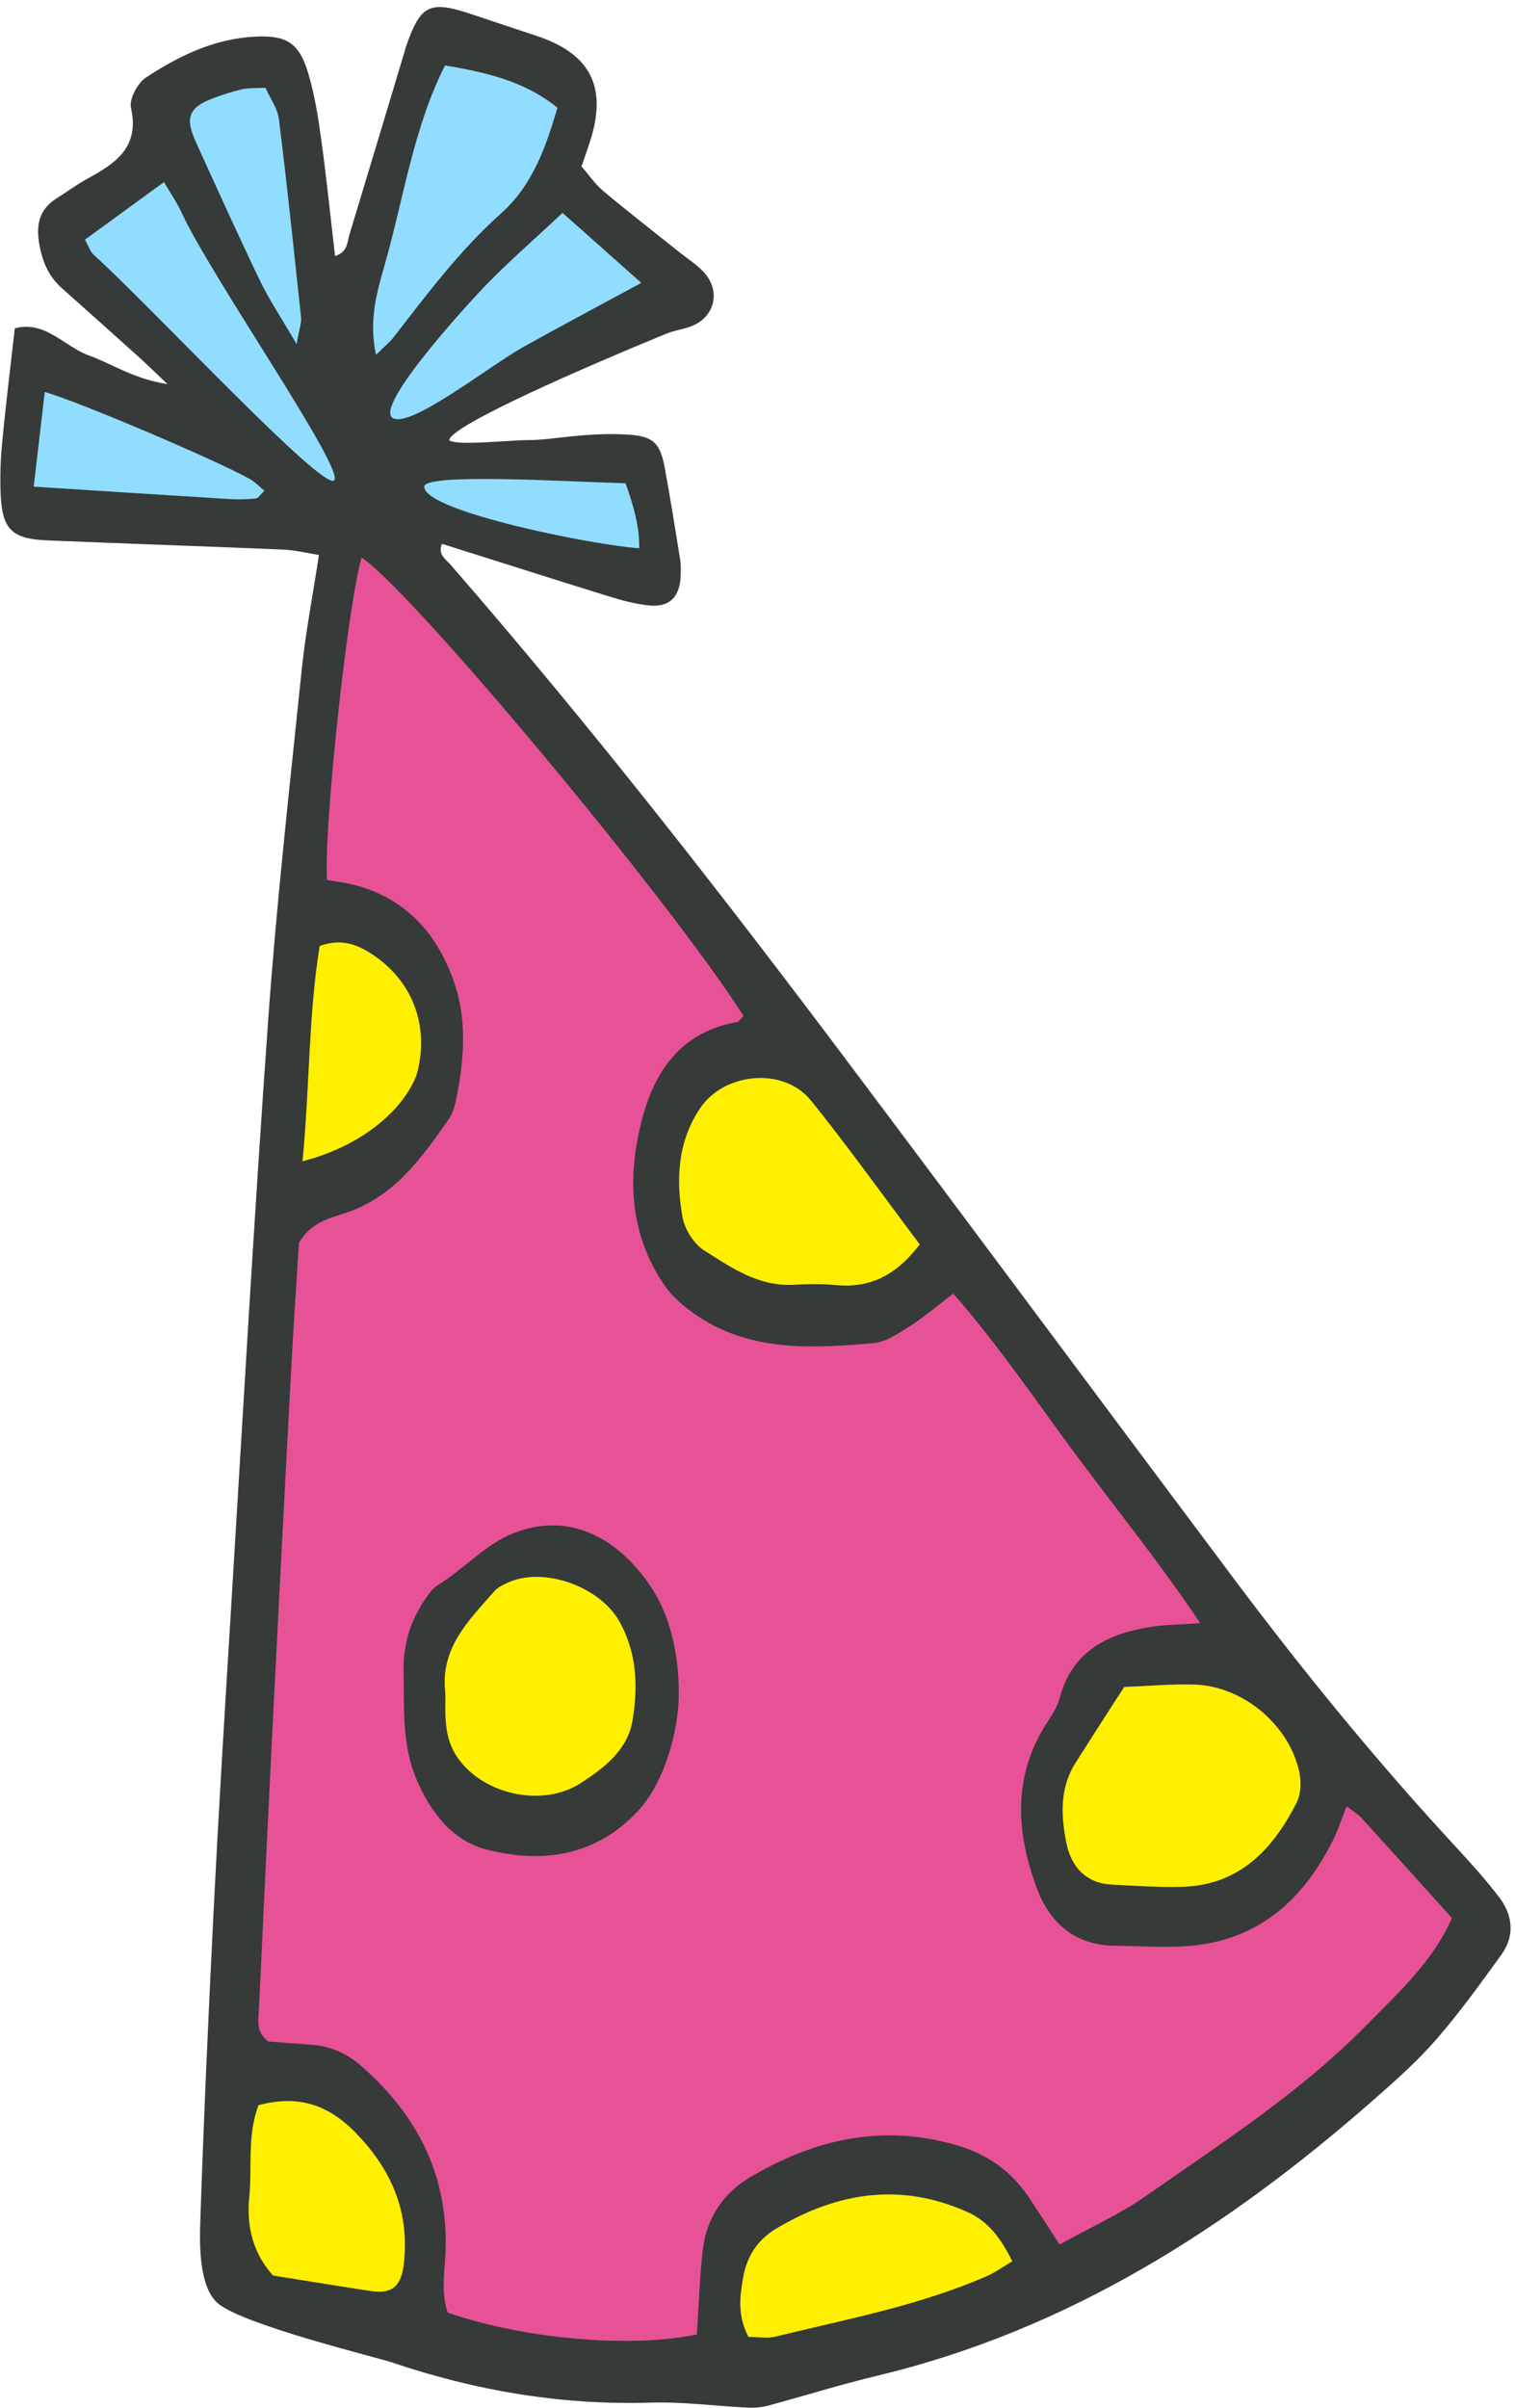
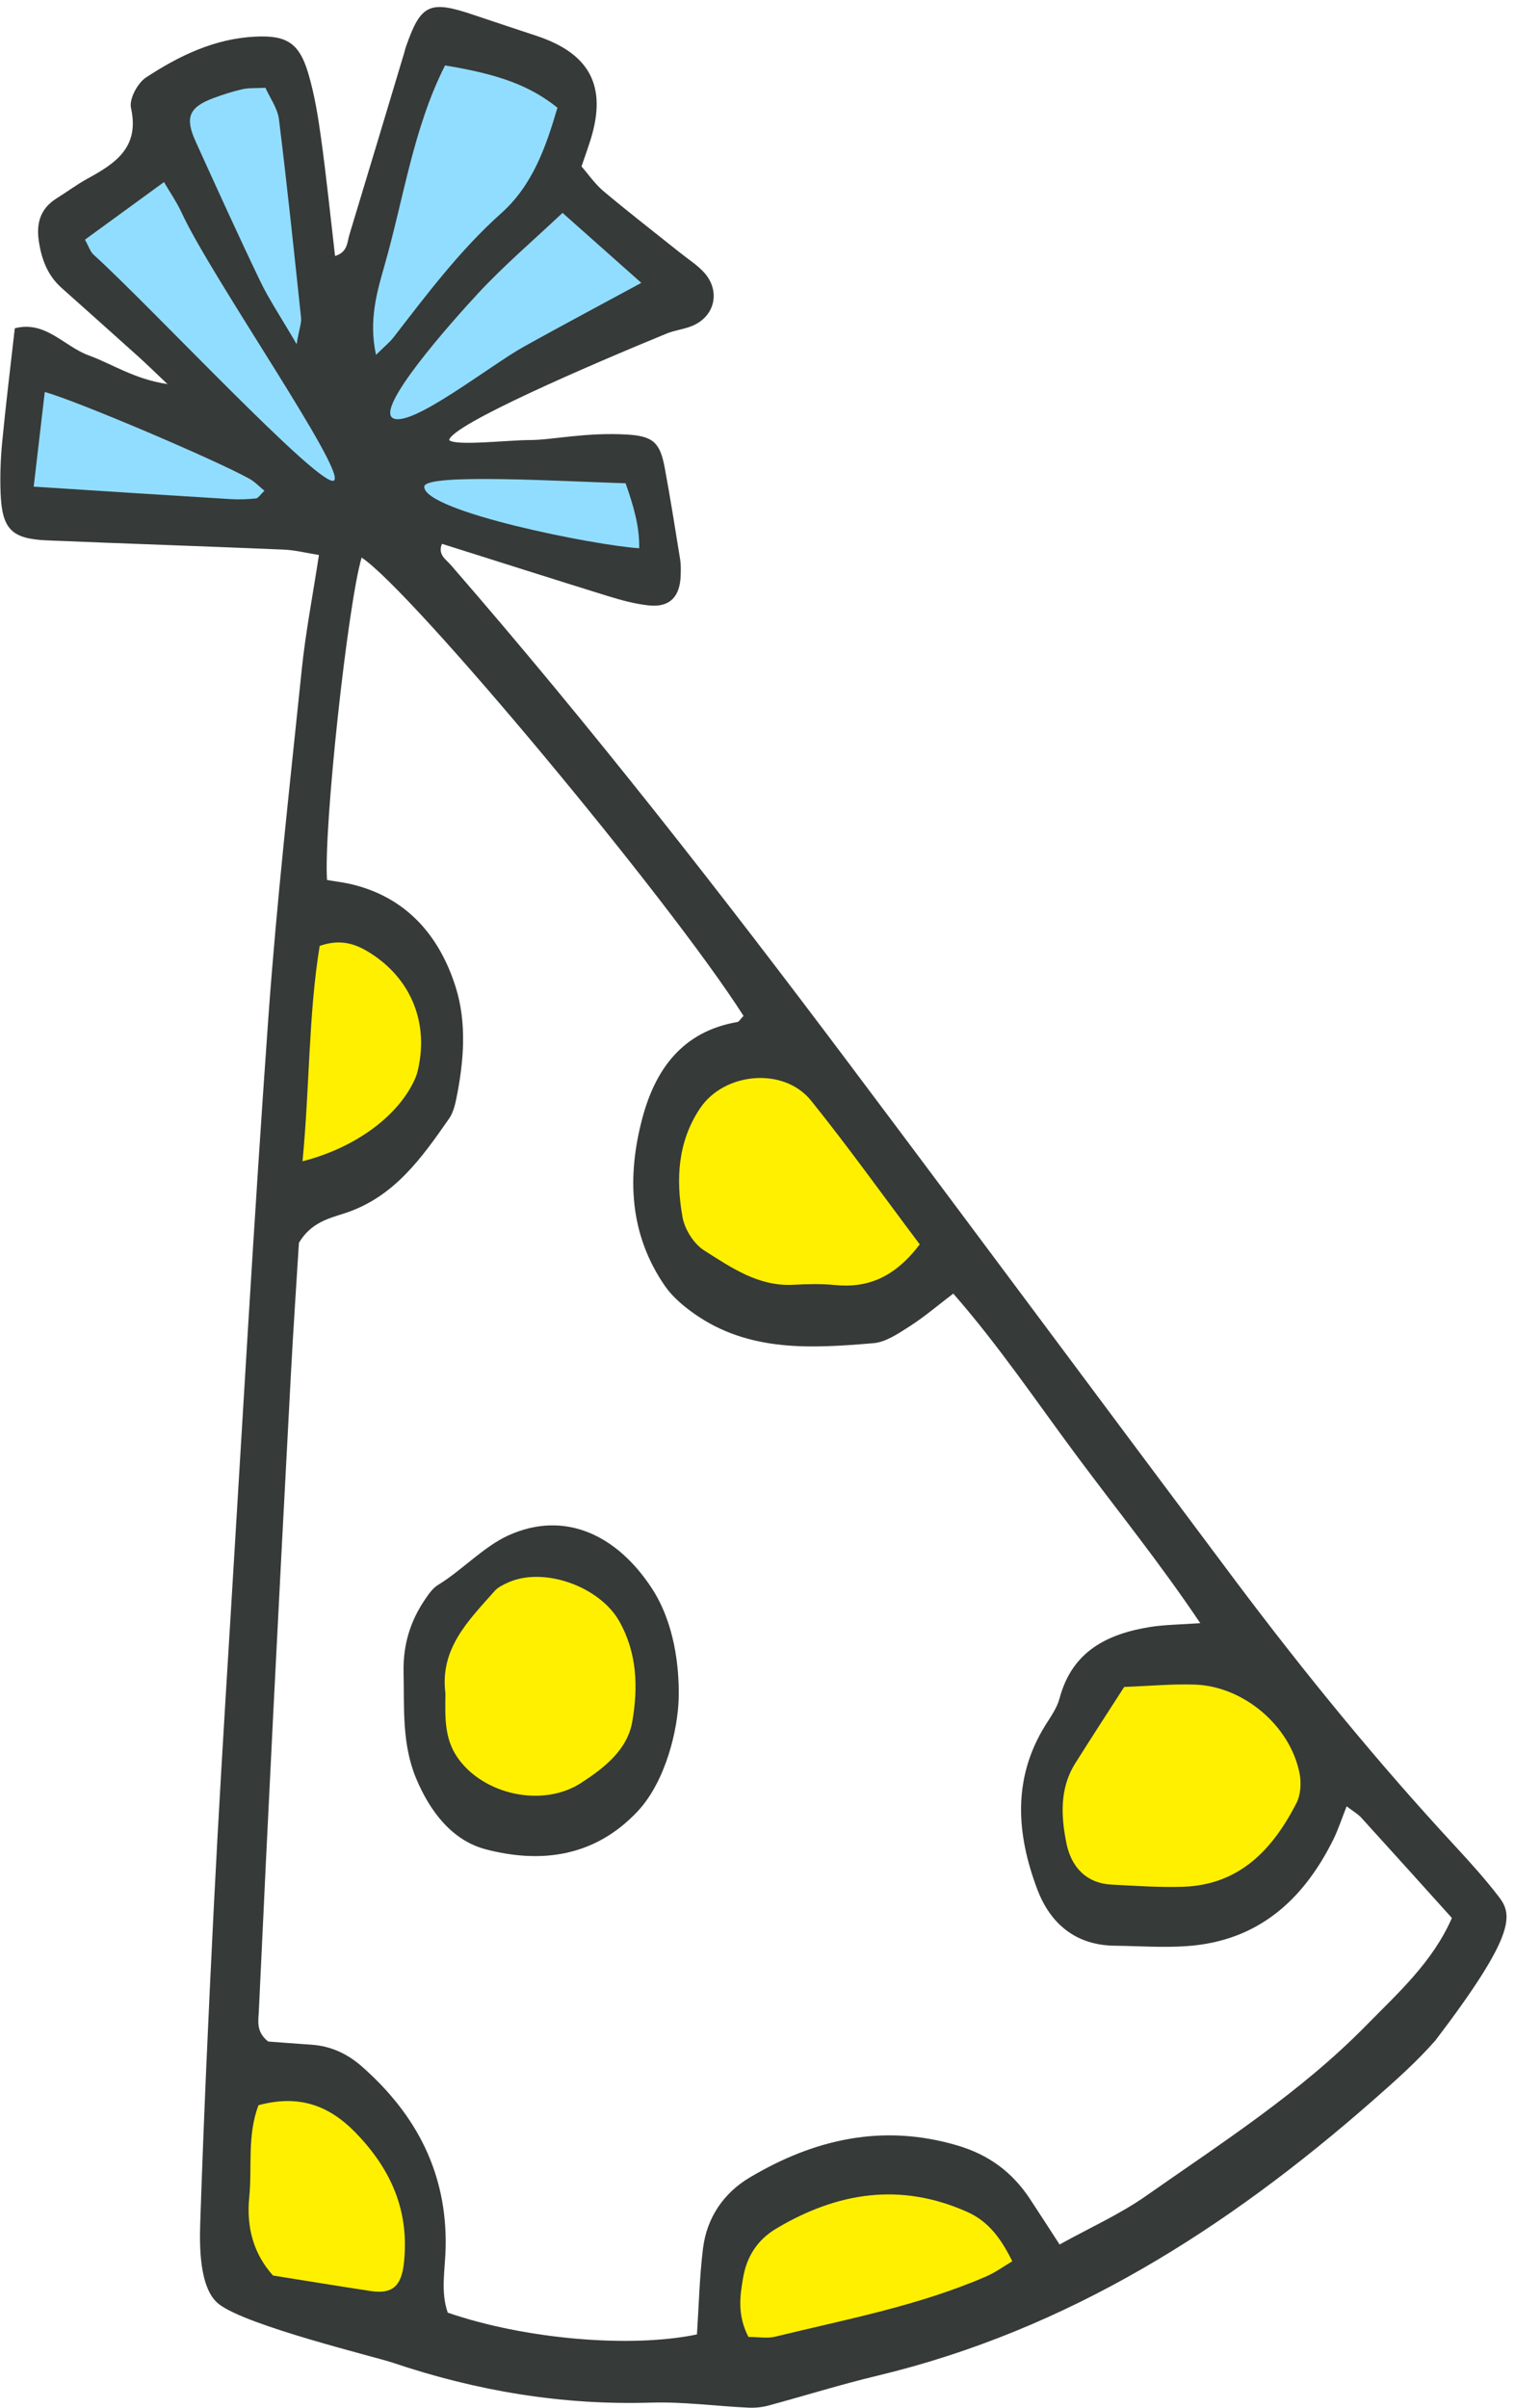
<svg xmlns="http://www.w3.org/2000/svg" height="773.8" preserveAspectRatio="xMidYMid meet" version="1.0" viewBox="260.4 143.4 486.9 773.8" width="486.9" zoomAndPan="magnify">
  <g id="change1_1">
-     <path clip-rule="evenodd" d="M728.854,760.529c-5.538,12.66-14.911,22.043-23.976,31.117 c-1.372,1.374-2.744,2.747-4.103,4.132c-17.882,18.215-38.987,32.798-59.397,46.9c-3.834,2.649-7.668,5.298-11.482,7.971 c-5.908,4.147-12.208,7.426-18.879,10.897c-2.982,1.553-6.067,3.158-9.11,4.847c-0.307,0.17-0.641,0.251-0.969,0.251 c-0.657,0-1.299-0.324-1.68-0.911l-2.8-4.319c-2.373-3.665-4.521-6.983-6.7-10.289c-5.405-8.218-12.695-13.582-22.287-16.403 c-7.084-2.088-14.235-3.146-21.255-3.146c-14.462,0-28.781,4.322-43.777,13.216c-8.075,4.787-12.953,12.145-14.104,21.276 c-0.787,6.296-1.131,12.806-1.463,19.101c-0.15,2.835-0.3,5.671-0.488,8.502c-0.06,0.896-0.708,1.642-1.586,1.825 c-6.726,1.405-14.661,2.118-23.585,2.118c-19.362,0.001-40.88-3.433-57.562-9.185c-0.577-0.199-1.032-0.65-1.234-1.226 c-1.888-5.357-1.484-10.865-1.094-16.191c0.133-1.812,0.27-3.686,0.307-5.489c0.448-22.104-8.115-40.593-26.18-56.523 c-4.593-4.052-9.559-6.201-15.184-6.571c-3.571-0.235-7.14-0.507-10.37-0.753l-3.456-0.262c-0.4-0.029-0.781-0.179-1.096-0.428 c-4.32-3.433-4.033-7.437-3.823-10.361c0.026-0.373,0.053-0.742,0.071-1.108c1.486-32.017,3.049-64.306,4.645-95.966 c1.868-36.914,3.781-73.656,5.687-109.206c0.531-9.936,14.26-247.173,18.825-262.54c0.18-0.605,4.591-0.895,5.184-1.112 c0.224-0.082,0.457-0.123,0.689-0.123c0.383,0,0.764,0.11,1.093,0.325c16.373,10.69,99.362,110.198,123.331,147.88 c0.493,0.774,0.395,1.785-0.237,2.451c-0.43,0.453-0.736,0.817-0.971,1.096c-0.558,0.663-1.085,1.289-2.054,1.455 c-14.943,2.535-24.438,12.194-29.03,29.53c-5.423,20.486-3.113,37.589,7.062,52.287c1.913,2.745,4.856,5.499,8.993,8.414 c9.94,6.953,21.323,10.055,36.901,10.056c0.001,0,0.001,0,0.002,0c6.378,0,12.741-0.494,19.241-1.044 c3.167-0.268,6.516-2.415,9.755-4.491l1.144-0.73c3.06-1.963,6.004-4.282,9.121-6.738c1.466-1.155,2.98-2.35,4.587-3.57 c0.361-0.274,0.787-0.408,1.21-0.408c0.559,0,1.111,0.232,1.506,0.683c10.729,12.251,20.226,25.371,29.409,38.06 c3.512,4.853,7.144,9.87,10.773,14.739c3.812,5.119,7.771,10.306,11.603,15.322c9.123,11.95,18.558,24.306,27.754,37.986 c0.398,0.594,0.45,1.354,0.137,1.995c-0.314,0.642-0.947,1.067-1.659,1.116c-2.136,0.147-4.076,0.25-5.881,0.346 c-3.739,0.197-6.969,0.368-10.037,0.854c-15.754,2.535-24.238,9.157-27.504,21.469c-0.771,2.891-2.398,5.431-3.973,7.887 c-0.297,0.464-0.593,0.925-0.879,1.385c-9.128,14.731-9.9,30.86-2.427,50.755c4.182,11.152,11.993,16.858,23.219,16.96 c2.336,0.028,4.67,0.1,7.005,0.171c2.901,0.089,5.902,0.181,8.831,0.181c2.655,0,4.998-0.075,7.162-0.231 c20.145-1.433,34.965-12.27,45.308-33.129c1.043-2.115,1.896-4.401,2.8-6.821c0.448-1.201,0.91-2.437,1.415-3.711 c0.23-0.582,0.721-1.021,1.323-1.189c0.177-0.049,0.356-0.073,0.536-0.073c0.433,0,0.859,0.141,1.211,0.408 c0.709,0.54,1.345,0.989,1.915,1.393c1.162,0.823,2.166,1.534,3.019,2.459c8.195,8.997,16.201,17.889,24.677,27.302l4.497,4.993 C729.033,758.972,729.169,759.809,728.854,760.529z" fill="#E75297" fill-rule="evenodd" />
-   </g>
+     </g>
  <g id="change2_1">
    <path clip-rule="evenodd" d="M678.853,723.688c-9.486,18.516-21.581,27.413-38.062,28 c-1.313,0.043-2.694,0.065-4.11,0.065c-5.095,0-10.259-0.281-15.253-0.554c-1.271-0.069-2.54-0.139-3.81-0.204 c-8.645-0.425-14.644-5.877-16.456-14.959c-1.566-7.789-2.633-17.9,3.074-27.009c3.55-5.659,7.194-11.309,11.054-17.29 c1.531-2.372,3.104-4.81,4.73-7.341c0.354-0.55,0.953-0.893,1.605-0.917c2.639-0.102,5.15-0.238,7.574-0.369 c4.183-0.227,8.133-0.44,12.038-0.44c1.034,0,2.063,0.016,3.093,0.049c16.766,0.491,32.447,13.729,35.694,30.136 C680.613,715.842,680.614,720.255,678.853,723.688z M515.486,558.246c2.017-0.105,4.407-0.214,6.85-0.214 c2.229,0,4.211,0.091,6.062,0.276c1.289,0.129,2.558,0.195,3.771,0.195c10.063,0,18.14-4.458,25.417-14.029 c0.542-0.713,0.544-1.698,0.006-2.414c-3.628-4.819-7.252-9.714-10.757-14.447c-7.808-10.543-15.881-21.446-24.222-31.807 c-4.104-5.09-10.606-8.01-17.842-8.01c-8.585,0-16.652,4.077-21.051,10.64c-6.606,9.869-8.55,21.78-5.942,36.413 c0.826,4.623,4.123,9.686,7.838,12.036l1.653,1.054c7.968,5.089,16.207,10.351,26.59,10.351 C514.397,558.29,514.94,558.275,515.486,558.246z M571.956,852.294c-8.577-3.811-17.321-5.742-25.987-5.742 c-12.252,0-24.384,3.676-37.087,11.237c-6.425,3.812-10.339,9.599-11.634,17.2c-0.99,5.809-2.113,12.392,1.899,20.262 c0.341,0.67,1.03,1.092,1.782,1.092c0.997,0,1.98,0.058,2.932,0.113c0.95,0.055,1.848,0.107,2.756,0.107 c1.338,0,2.432-0.118,3.433-0.37c4.523-1.107,9.144-2.184,13.612-3.225c18.169-4.233,36.957-8.611,54.559-16.267 c2.092-0.901,3.961-2.086,5.939-3.34c0.846-0.536,1.706-1.082,2.6-1.611c0.903-0.535,1.238-1.677,0.77-2.615 C584.206,862.491,580.02,855.851,571.956,852.294z M352.879,816.545c-3.123,0-6.465,0.475-9.933,1.41 c-0.621,0.167-1.123,0.623-1.35,1.225c-2.59,6.862-2.65,13.774-2.709,20.459c-0.029,3.307-0.057,6.431-0.368,9.563 c-1.063,10.563,1.675,19.563,8.135,26.748c0.306,0.341,0.719,0.565,1.171,0.638l7.159,1.15c8.393,1.352,16.321,2.627,24.357,3.849 c1.053,0.158,2.001,0.234,2.898,0.234c7.872,0,9.458-6.291,9.965-11.023c1.749-16.229-3.463-30.399-15.934-43.319 C369.181,820.122,361.529,816.545,352.879,816.545z M380.815,448.185c-2.839-1.835-6.724-3.941-11.601-3.941 c-2.186,0-4.389,0.401-6.736,1.225c-0.69,0.243-1.193,0.843-1.311,1.565c-2.197,13.443-2.898,26.908-3.641,41.162 c-0.476,9.143-0.969,18.597-1.891,28.176c-0.063,0.648,0.195,1.287,0.689,1.71c0.367,0.314,0.83,0.481,1.301,0.481 c0.165,0,0.332-0.021,0.495-0.062c17.765-4.539,32.175-15.231,37.602-27.896c0.718-1.656,1.095-3.475,1.395-5.189 C399.78,470.404,393.685,456.485,380.815,448.185z M432.828,648.108c-3.727,0-7.124,0.69-10.106,2.058 c-1.633,0.76-3.484,1.62-4.82,3.116c-0.705,0.801-1.417,1.598-2.129,2.396c-7.851,8.787-15.968,17.871-14.222,31.988l-0.017,1.633 c-0.081,6.69-0.164,13.608,4.247,19.996c5.53,7.988,15.998,13.15,26.668,13.15c5.851,0,11.311-1.534,15.794-4.44 c7.481-4.871,15.608-10.926,17.359-21.163c2.28-13.395,0.876-24.018-4.418-33.434C456.196,654.542,444.27,648.108,432.828,648.108z" fill="#FFF000" fill-rule="evenodd" />
  </g>
  <g id="change3_1">
    <path clip-rule="evenodd" d="M379.295,257.866c-2.494-11.37,0.215-20.828,2.606-29.172 l0.142-0.494c1.858-6.483,3.465-13.196,5.02-19.688c3.618-15.111,7.359-30.737,14.584-44.992c0.345-0.68,1.04-1.096,1.784-1.096 c0.108,0,0.217,0.009,0.326,0.026c17.904,2.95,27.945,6.742,37.05,13.993c0.637,0.507,0.902,1.35,0.672,2.13 c-3.839,13.01-8.157,25.466-18.677,34.862c-12.117,10.832-22.19,23.871-31.93,36.48l-2.401,3.105 c-0.884,1.141-1.916,2.112-3.221,3.341c-0.738,0.695-1.589,1.497-2.59,2.493c-0.38,0.379-0.89,0.583-1.411,0.583 c-0.188,0-0.378-0.026-0.564-0.081C379.985,259.15,379.452,258.579,379.295,257.866z M321.982,190.861 c6.525,14.376,13.273,29.241,20.229,43.727c1.893,3.949,4.132,7.646,6.965,12.326c1.429,2.36,3.049,5.035,4.823,8.077 c0.362,0.622,1.024,0.993,1.727,0.993c0.116,0,0.234-0.01,0.352-0.031c0.826-0.147,1.472-0.794,1.618-1.62 c0.372-2.097,0.688-3.568,0.943-4.75c0.415-1.924,0.643-2.983,0.515-4.19l-0.679-6.398c-1.999-18.862-4.066-38.365-6.445-57.527 c-0.347-2.772-1.687-5.271-2.984-7.688c-0.556-1.036-1.08-2.014-1.514-2.986c-0.323-0.724-1.041-1.185-1.826-1.185 c-0.035,0-0.07,0.001-0.106,0.003c-0.982,0.052-1.878,0.069-2.713,0.085c-1.832,0.036-3.415,0.067-5.032,0.423 c-3.017,0.695-6.185,1.668-9.693,2.979c-4.562,1.726-7.072,3.648-8.14,6.235c-1.094,2.652-0.666,5.753,1.432,10.368L321.982,190.861 z M286.956,223.36c0.607,1.271,1.181,2.471,2.188,3.374c17.946,16.229,54.883,59.358,73.604,76.07c0.925,0.827,16,9,7-8 s-38.734-61.192-47.377-80.022l-1.762-3.838c-1.139-2.468-2.572-4.793-3.957-7.042c-0.616-1-1.231-1.997-1.818-3.004 c-0.285-0.489-0.763-0.833-1.316-0.95c-0.137-0.029-0.275-0.043-0.412-0.043c-0.418,0-0.831,0.131-1.175,0.382 c-8.721,6.333-16.959,12.342-25.41,18.514c-0.819,0.598-1.061,1.715-0.562,2.598C286.35,222.091,286.658,222.736,286.956,223.36z M451.825,218.573l-9.307-8.263c-0.379-0.337-0.854-0.505-1.328-0.505c-0.494,0-0.987,0.182-1.372,0.545 c-2.905,2.739-5.82,5.408-8.64,7.99c-6.513,5.962-12.664,11.594-18.413,17.774c-8.682,9.341-26.017,26.69-31.017,35.69 s8.708,12.153,9,12c3.551-1.86,38.305-23.708,46-28c5.541-3.083,5.792-9.28,12.015-11.644c6.145-2.334,12.499-4.748,18.703-8.103 c0.574-0.31,0.96-0.88,1.036-1.528c0.075-0.648-0.17-1.292-0.657-1.725C462.236,227.814,457.06,223.219,451.825,218.573z M345.618,303.744c0.324-0.355,0.692-0.757,1.129-1.158c0.427-0.392,0.663-0.949,0.648-1.528c-0.016-0.579-0.282-1.123-0.729-1.491 c-0.498-0.409-0.97-0.832-1.435-1.247c-1.102-0.984-2.24-2.001-3.612-2.777c-11.458-6.375-56.07-25.289-66.298-28.108 c-0.175-0.048-0.354-0.072-0.531-0.072c-0.394,0-0.784,0.117-1.117,0.341c-0.484,0.326-0.802,0.847-0.869,1.427l-3.557,30.414 c-0.064,0.544,0.099,1.091,0.45,1.513s0.86,0.68,1.407,0.715c19.949,1.289,41.412,2.666,63.198,4.007 c0.931,0.055,1.892,0.083,2.855,0.083c1.825,0,3.733-0.1,5.653-0.295C344.058,305.452,344.851,304.584,345.618,303.744z M461.518,296.695c-18.728-0.533-72.575-12.613-73.77,1.109s58,29,77.96,23.768c0.039-0.01,0.082,0.004,0.122,0.004 c0.502,0,0.987-0.189,1.358-0.532c0.401-0.371,0.632-0.889,0.642-1.435c0.131-7.703-2.044-14.601-4.48-21.575 C463.076,297.252,462.348,296.719,461.518,296.695z" fill="#91DDFF" fill-rule="evenodd" />
  </g>
  <g id="change4_1">
-     <path clip-rule="evenodd" d="M742.229,753.074c-4.352-5.688-9.186-11.051-14.055-16.324 c-25.176-27.189-48.568-55.854-70.785-85.461c-41.407-55.256-82.516-110.719-123.969-165.922 c-41.13-54.795-83.257-108.785-128.227-160.518c-1.479-1.704-4.179-3.223-2.757-6.7c18.044,5.687,35.83,11.374,53.667,16.899 c4.196,1.289,8.507,2.44,12.858,2.901c6.683,0.691,10.044-2.786,10.205-9.831c0.046-1.658,0.081-3.338-0.179-4.973 c-1.577-9.785-3.137-19.616-4.938-29.378c-1.514-8.173-3.741-10.222-12.11-10.729c-13.233-0.783-24.191,1.766-31.191,1.766 s-24,2-26,0c1-5,45-24,69.929-34.229c2.541-1.042,5.376-1.335,7.932-2.348c7.581-2.97,9.555-11.351,3.954-17.406 c-2.222-2.394-5.088-4.19-7.661-6.262c-8.196-6.539-16.502-12.985-24.531-19.708c-2.826-2.395-4.985-5.572-7.08-7.966 c1.231-3.614,2.181-6.216,2.993-8.864c5.18-16.853-0.271-27.329-17.198-33.015c-6.797-2.279-13.618-4.49-20.404-6.792 c-14.246-4.858-17.066-3.522-21.877,10.383c-0.185,0.507-0.282,1.059-0.438,1.589c-5.882,19.546-11.725,39.093-17.659,58.594 c-0.754,2.487-0.559,5.664-4.628,6.884c-1.468-12.617-2.734-25.072-4.443-37.482c-0.967-7.114-2.118-14.251-4.133-21.112 c-2.895-9.831-6.93-12.386-17.014-11.903c-13.088,0.622-24.554,6.147-35.179,13.146c-2.705,1.773-5.451,6.93-4.812,9.762 c2.849,12.708-5.019,17.843-14.044,22.77c-3.384,1.865-6.487,4.19-9.773,6.239c-5.422,3.361-6.729,8.196-5.738,14.274 c0.921,5.664,2.86,10.614,7.195,14.505c8.219,7.344,16.456,14.666,24.652,22.056c2.613,2.348,5.123,4.812,9.445,8.91 c-10.804-1.634-17.665-6.446-25.279-9.209c-7.909-2.855-13.917-11.305-23.8-8.726c-1.41,12.502-2.884,24.428-4.035,36.4 c-0.529,5.502-0.742,11.051-0.529,16.554c0.46,11.604,3.522,14.711,14.913,15.195c25.366,1.059,50.743,1.888,76.115,2.97 c3.644,0.161,7.258,1.082,11.287,1.727c-1.986,12.985-4.305,24.911-5.543,36.952c-3.856,37.344-8.069,74.688-10.746,112.1 c-4.691,65.57-8.38,131.18-12.404,196.773c-1.83,29.769-3.643,59.537-5.134,89.33c-1.681,33.637-3.212,67.296-4.329,100.956 c-0.23,7.045-0.366,21.002,5.998,25.952c9,7,50.604,17.031,55.825,18.805c26.931,9.094,54.473,13.722,83.01,12.847 c10.395-0.322,20.853,1.128,31.294,1.612c2.146,0.115,4.397-0.115,6.469-0.668c11.696-3.154,23.276-6.792,35.053-9.602 c61.229-14.665,112.411-47.381,159.032-88.27c7.045-6.193,14.16-12.456,20.307-19.479c7.598-8.702,14.39-18.142,21.17-27.512 C747.294,765.46,746.627,758.852,742.229,753.074z M342.627,303.575c-2.722,0.276-5.479,0.368-8.208,0.207 c-20.197-1.243-40.371-2.532-63.187-4.006c1.283-10.982,2.412-20.606,3.557-30.414c10.274,2.832,54.766,21.757,65.857,27.927 c1.709,0.967,3.097,2.463,4.749,3.822C344.015,302.378,343.376,303.506,342.627,303.575z M367.748,297.804 c-4,3-58.907-55.954-77.262-72.554c-1.105-0.99-1.577-2.694-2.786-4.835c8.449-6.17,16.686-12.179,25.406-18.511 c1.905,3.27,4.104,6.447,5.687,9.877C328.198,232.25,371.748,294.804,367.748,297.804z M355.728,253.983 c-5.209-8.933-8.898-14.39-11.713-20.26c-7.131-14.85-13.935-29.861-20.738-44.849c-3.505-7.713-2.136-10.982,5.594-13.906 c3.08-1.151,6.234-2.164,9.434-2.901c2.095-0.46,4.345-0.299,7.402-0.46c1.479,3.315,3.902,6.608,4.34,10.107 c2.642,21.273,4.858,42.593,7.12,63.889C357.322,247.076,356.677,248.619,355.728,253.983z M678.063,713.244 c0.599,3.039,0.38,6.861-0.99,9.531c-7.62,14.873-18.234,26.27-36.354,26.914c-7.644,0.254-15.333-0.299-23-0.69 c-8.438-0.415-13.112-5.917-14.597-13.354c-1.727-8.588-2.211-17.544,2.809-25.556c4.938-7.874,10.016-15.656,15.771-24.611 c8.38-0.322,15.482-0.99,22.563-0.76C659.967,685.178,675.024,697.886,678.063,713.244z M521.057,497.062 c12.029,14.942,23.174,30.575,34.938,46.202c-8.035,10.568-16.634,14.137-27.396,13.055c-4.363-0.438-8.818-0.3-13.216-0.069 c-11.218,0.599-19.984-5.525-28.693-11.052c-3.31-2.094-6.239-6.768-6.941-10.699c-2.158-12.11-1.577-24.174,5.635-34.949 C493.176,487.921,512.297,486.195,521.057,497.062z M461.461,298.694c2.533,7.252,4.49,13.745,4.369,20.882 c-13.906-0.852-69.082-11.772-69.082-19.772C396.748,295.332,442.036,298.142,461.461,298.694z M466.515,234.298 c-12.22,6.608-26.474,14.221-37.767,20.506c-10.982,6.125-36,26-42,23s18.301-30.452,27.481-40.329 c8.225-8.841,17.486-16.738,26.96-25.671C449.846,219.495,457.64,226.401,466.515,234.298z M383.966,228.75 c6.176-21.55,9.255-44.182,19.466-64.327c17.469,2.878,27.225,6.493,36.129,13.583c-3.655,12.387-7.857,24.796-18.091,33.936 c-13.238,11.834-23.794,25.924-34.581,39.853c-1.249,1.612-2.89,2.901-5.641,5.641C378.814,246.34,381.6,237.015,383.966,228.75z M363.141,447.355c6.947-2.44,11.886-0.53,16.588,2.509c12.208,7.874,17.946,20.951,15.419,35.203 c-0.282,1.611-0.622,3.269-1.26,4.743c-5.002,11.673-18.689,22.263-36.262,26.753C359.958,492.342,359.526,469.48,363.141,447.355z M390.216,870.583c-0.789,7.345-3.655,10.061-10.579,9.025c-10.303-1.566-20.577-3.246-31.496-4.996 c-6.21-6.907-8.616-15.426-7.632-25.211c0.967-9.738-0.725-19.754,2.958-29.516c12.461-3.361,22.31-0.414,31.363,8.979 C386.297,840.746,391.995,854.076,390.216,870.583z M577.43,874.866c-21.758,9.463-44.999,13.791-67.855,19.386 c-2.566,0.645-5.422,0.092-8.645,0.092c-3.626-7.113-2.723-13.076-1.709-19.018c1.168-6.86,4.668-12.248,10.683-15.816 c19.535-11.627,39.784-14.919,61.242-5.387c7.045,3.107,10.981,8.68,14.596,15.908C582.828,871.757,580.262,873.646,577.43,874.866z M699.348,794.376c-21.043,21.436-46.219,37.551-70.6,54.635c-8.496,5.963-18.143,10.268-27.813,15.633 c-3.557-5.48-6.504-10.062-9.508-14.62c-5.664-8.61-13.216-14.229-23.393-17.222c-23.99-7.068-45.885-2.025-66.617,10.269 c-8.427,4.996-13.826,12.894-15.069,22.747c-1.146,9.163-1.347,18.465-1.963,27.72c-21.371,4.467-55.313,1.542-80.086-6.999 c-2.377-6.746-0.817-13.952-0.673-20.975c0.483-23.828-9.365-42.639-26.856-58.064c-4.749-4.189-10.073-6.652-16.375-7.067 c-4.898-0.322-9.791-0.714-13.808-1.013c-3.971-3.154-3.148-6.631-2.999-9.809c1.485-31.979,3.033-63.98,4.645-95.96 c1.842-36.399,3.735-72.8,5.687-109.199c0.766-14.32,1.744-28.618,2.55-41.694c3.856-6.465,9.538-7.822,14.603-9.457 c15.932-5.134,24.831-17.774,33.688-30.506c1.203-1.75,1.813-4.029,2.25-6.147c2.487-12.064,3.471-24.612-0.184-36.124 c-5.186-16.416-15.834-28.917-33.804-33.061c-2.55-0.576-5.157-0.875-7.523-1.29c-1.122-16.968,6.688-88.685,11.12-103.604 c15.938,10.406,98.954,109.89,122.737,147.279c-1.203,1.267-1.508,1.888-1.911,1.957c-17.642,2.993-26.431,15.149-30.626,30.989 c-4.973,18.787-4.173,37.292,7.35,53.938c2.423,3.477,5.957,6.424,9.485,8.91c17.578,12.295,37.597,11.051,57.465,9.37 c4.076-0.345,8.128-3.2,11.8-5.525c4.593-2.946,8.761-6.538,13.849-10.406c14.781,16.876,27.006,35.134,40.084,52.677 c12.754,17.129,26.223,33.775,39.3,53.229c-6.677,0.46-11.442,0.483-16.093,1.22c-13.883,2.234-25.131,7.875-29.125,22.932 c-0.828,3.107-2.877,5.939-4.615,8.726c-10.557,17.037-9.244,34.834-2.602,52.517c4.178,11.143,12.352,18.142,25.072,18.257 c7.724,0.092,15.482,0.667,23.16,0.115c22.666-1.612,37.264-14.688,46.956-34.235c1.612-3.27,2.739-6.792,4.282-10.684 c2.118,1.612,3.592,2.441,4.674,3.615c9.646,10.591,19.225,21.25,29.158,32.278C720.817,773.91,709.697,783.833,699.348,794.376z M478.522,688.977c0.226-10.173-1.434-24.267-8.726-35.341c-11.097-16.876-27.836-25.098-46.048-16.832 c-7.966,3.638-15.044,11.33-22.555,15.889c-1.721,1.035-3.022,2.947-4.196,4.674c-4.777,6.998-7.074,14.665-6.895,23.275 c0.242,11.559-0.57,23.186,4.029,34.213c4.432,10.637,11.575,19.984,22.43,22.816c17.763,4.627,34.995,2.395,48.706-12.156 C474.332,715.891,478.296,699.15,478.522,688.977z M463.631,696.505c-1.583,9.256-9.054,14.988-16.479,19.823 c-12.398,8.035-31.456,3.776-39.727-8.173c-4.42-6.4-3.92-13.607-3.874-20.605c-1.859-14.528,7.546-23.508,15.851-32.947 c1.048-1.174,2.677-1.934,4.162-2.624c11.558-5.296,29.579,1.22,35.876,12.409C465.203,674.634,465.485,685.616,463.631,696.505z" fill="#363A38" fill-rule="evenodd" />
+     <path clip-rule="evenodd" d="M742.229,753.074c-4.352-5.688-9.186-11.051-14.055-16.324 c-25.176-27.189-48.568-55.854-70.785-85.461c-41.407-55.256-82.516-110.719-123.969-165.922 c-41.13-54.795-83.257-108.785-128.227-160.518c-1.479-1.704-4.179-3.223-2.757-6.7c18.044,5.687,35.83,11.374,53.667,16.899 c4.196,1.289,8.507,2.44,12.858,2.901c6.683,0.691,10.044-2.786,10.205-9.831c0.046-1.658,0.081-3.338-0.179-4.973 c-1.577-9.785-3.137-19.616-4.938-29.378c-1.514-8.173-3.741-10.222-12.11-10.729c-13.233-0.783-24.191,1.766-31.191,1.766 s-24,2-26,0c1-5,45-24,69.929-34.229c2.541-1.042,5.376-1.335,7.932-2.348c7.581-2.97,9.555-11.351,3.954-17.406 c-2.222-2.394-5.088-4.19-7.661-6.262c-8.196-6.539-16.502-12.985-24.531-19.708c-2.826-2.395-4.985-5.572-7.08-7.966 c1.231-3.614,2.181-6.216,2.993-8.864c5.18-16.853-0.271-27.329-17.198-33.015c-6.797-2.279-13.618-4.49-20.404-6.792 c-14.246-4.858-17.066-3.522-21.877,10.383c-0.185,0.507-0.282,1.059-0.438,1.589c-5.882,19.546-11.725,39.093-17.659,58.594 c-0.754,2.487-0.559,5.664-4.628,6.884c-1.468-12.617-2.734-25.072-4.443-37.482c-0.967-7.114-2.118-14.251-4.133-21.112 c-2.895-9.831-6.93-12.386-17.014-11.903c-13.088,0.622-24.554,6.147-35.179,13.146c-2.705,1.773-5.451,6.93-4.812,9.762 c2.849,12.708-5.019,17.843-14.044,22.77c-3.384,1.865-6.487,4.19-9.773,6.239c-5.422,3.361-6.729,8.196-5.738,14.274 c0.921,5.664,2.86,10.614,7.195,14.505c8.219,7.344,16.456,14.666,24.652,22.056c2.613,2.348,5.123,4.812,9.445,8.91 c-10.804-1.634-17.665-6.446-25.279-9.209c-7.909-2.855-13.917-11.305-23.8-8.726c-1.41,12.502-2.884,24.428-4.035,36.4 c-0.529,5.502-0.742,11.051-0.529,16.554c0.46,11.604,3.522,14.711,14.913,15.195c25.366,1.059,50.743,1.888,76.115,2.97 c3.644,0.161,7.258,1.082,11.287,1.727c-1.986,12.985-4.305,24.911-5.543,36.952c-3.856,37.344-8.069,74.688-10.746,112.1 c-4.691,65.57-8.38,131.18-12.404,196.773c-1.83,29.769-3.643,59.537-5.134,89.33c-1.681,33.637-3.212,67.296-4.329,100.956 c-0.23,7.045-0.366,21.002,5.998,25.952c9,7,50.604,17.031,55.825,18.805c26.931,9.094,54.473,13.722,83.01,12.847 c10.395-0.322,20.853,1.128,31.294,1.612c2.146,0.115,4.397-0.115,6.469-0.668c11.696-3.154,23.276-6.792,35.053-9.602 c61.229-14.665,112.411-47.381,159.032-88.27c7.045-6.193,14.16-12.456,20.307-19.479C747.294,765.46,746.627,758.852,742.229,753.074z M342.627,303.575c-2.722,0.276-5.479,0.368-8.208,0.207 c-20.197-1.243-40.371-2.532-63.187-4.006c1.283-10.982,2.412-20.606,3.557-30.414c10.274,2.832,54.766,21.757,65.857,27.927 c1.709,0.967,3.097,2.463,4.749,3.822C344.015,302.378,343.376,303.506,342.627,303.575z M367.748,297.804 c-4,3-58.907-55.954-77.262-72.554c-1.105-0.99-1.577-2.694-2.786-4.835c8.449-6.17,16.686-12.179,25.406-18.511 c1.905,3.27,4.104,6.447,5.687,9.877C328.198,232.25,371.748,294.804,367.748,297.804z M355.728,253.983 c-5.209-8.933-8.898-14.39-11.713-20.26c-7.131-14.85-13.935-29.861-20.738-44.849c-3.505-7.713-2.136-10.982,5.594-13.906 c3.08-1.151,6.234-2.164,9.434-2.901c2.095-0.46,4.345-0.299,7.402-0.46c1.479,3.315,3.902,6.608,4.34,10.107 c2.642,21.273,4.858,42.593,7.12,63.889C357.322,247.076,356.677,248.619,355.728,253.983z M678.063,713.244 c0.599,3.039,0.38,6.861-0.99,9.531c-7.62,14.873-18.234,26.27-36.354,26.914c-7.644,0.254-15.333-0.299-23-0.69 c-8.438-0.415-13.112-5.917-14.597-13.354c-1.727-8.588-2.211-17.544,2.809-25.556c4.938-7.874,10.016-15.656,15.771-24.611 c8.38-0.322,15.482-0.99,22.563-0.76C659.967,685.178,675.024,697.886,678.063,713.244z M521.057,497.062 c12.029,14.942,23.174,30.575,34.938,46.202c-8.035,10.568-16.634,14.137-27.396,13.055c-4.363-0.438-8.818-0.3-13.216-0.069 c-11.218,0.599-19.984-5.525-28.693-11.052c-3.31-2.094-6.239-6.768-6.941-10.699c-2.158-12.11-1.577-24.174,5.635-34.949 C493.176,487.921,512.297,486.195,521.057,497.062z M461.461,298.694c2.533,7.252,4.49,13.745,4.369,20.882 c-13.906-0.852-69.082-11.772-69.082-19.772C396.748,295.332,442.036,298.142,461.461,298.694z M466.515,234.298 c-12.22,6.608-26.474,14.221-37.767,20.506c-10.982,6.125-36,26-42,23s18.301-30.452,27.481-40.329 c8.225-8.841,17.486-16.738,26.96-25.671C449.846,219.495,457.64,226.401,466.515,234.298z M383.966,228.75 c6.176-21.55,9.255-44.182,19.466-64.327c17.469,2.878,27.225,6.493,36.129,13.583c-3.655,12.387-7.857,24.796-18.091,33.936 c-13.238,11.834-23.794,25.924-34.581,39.853c-1.249,1.612-2.89,2.901-5.641,5.641C378.814,246.34,381.6,237.015,383.966,228.75z M363.141,447.355c6.947-2.44,11.886-0.53,16.588,2.509c12.208,7.874,17.946,20.951,15.419,35.203 c-0.282,1.611-0.622,3.269-1.26,4.743c-5.002,11.673-18.689,22.263-36.262,26.753C359.958,492.342,359.526,469.48,363.141,447.355z M390.216,870.583c-0.789,7.345-3.655,10.061-10.579,9.025c-10.303-1.566-20.577-3.246-31.496-4.996 c-6.21-6.907-8.616-15.426-7.632-25.211c0.967-9.738-0.725-19.754,2.958-29.516c12.461-3.361,22.31-0.414,31.363,8.979 C386.297,840.746,391.995,854.076,390.216,870.583z M577.43,874.866c-21.758,9.463-44.999,13.791-67.855,19.386 c-2.566,0.645-5.422,0.092-8.645,0.092c-3.626-7.113-2.723-13.076-1.709-19.018c1.168-6.86,4.668-12.248,10.683-15.816 c19.535-11.627,39.784-14.919,61.242-5.387c7.045,3.107,10.981,8.68,14.596,15.908C582.828,871.757,580.262,873.646,577.43,874.866z M699.348,794.376c-21.043,21.436-46.219,37.551-70.6,54.635c-8.496,5.963-18.143,10.268-27.813,15.633 c-3.557-5.48-6.504-10.062-9.508-14.62c-5.664-8.61-13.216-14.229-23.393-17.222c-23.99-7.068-45.885-2.025-66.617,10.269 c-8.427,4.996-13.826,12.894-15.069,22.747c-1.146,9.163-1.347,18.465-1.963,27.72c-21.371,4.467-55.313,1.542-80.086-6.999 c-2.377-6.746-0.817-13.952-0.673-20.975c0.483-23.828-9.365-42.639-26.856-58.064c-4.749-4.189-10.073-6.652-16.375-7.067 c-4.898-0.322-9.791-0.714-13.808-1.013c-3.971-3.154-3.148-6.631-2.999-9.809c1.485-31.979,3.033-63.98,4.645-95.96 c1.842-36.399,3.735-72.8,5.687-109.199c0.766-14.32,1.744-28.618,2.55-41.694c3.856-6.465,9.538-7.822,14.603-9.457 c15.932-5.134,24.831-17.774,33.688-30.506c1.203-1.75,1.813-4.029,2.25-6.147c2.487-12.064,3.471-24.612-0.184-36.124 c-5.186-16.416-15.834-28.917-33.804-33.061c-2.55-0.576-5.157-0.875-7.523-1.29c-1.122-16.968,6.688-88.685,11.12-103.604 c15.938,10.406,98.954,109.89,122.737,147.279c-1.203,1.267-1.508,1.888-1.911,1.957c-17.642,2.993-26.431,15.149-30.626,30.989 c-4.973,18.787-4.173,37.292,7.35,53.938c2.423,3.477,5.957,6.424,9.485,8.91c17.578,12.295,37.597,11.051,57.465,9.37 c4.076-0.345,8.128-3.2,11.8-5.525c4.593-2.946,8.761-6.538,13.849-10.406c14.781,16.876,27.006,35.134,40.084,52.677 c12.754,17.129,26.223,33.775,39.3,53.229c-6.677,0.46-11.442,0.483-16.093,1.22c-13.883,2.234-25.131,7.875-29.125,22.932 c-0.828,3.107-2.877,5.939-4.615,8.726c-10.557,17.037-9.244,34.834-2.602,52.517c4.178,11.143,12.352,18.142,25.072,18.257 c7.724,0.092,15.482,0.667,23.16,0.115c22.666-1.612,37.264-14.688,46.956-34.235c1.612-3.27,2.739-6.792,4.282-10.684 c2.118,1.612,3.592,2.441,4.674,3.615c9.646,10.591,19.225,21.25,29.158,32.278C720.817,773.91,709.697,783.833,699.348,794.376z M478.522,688.977c0.226-10.173-1.434-24.267-8.726-35.341c-11.097-16.876-27.836-25.098-46.048-16.832 c-7.966,3.638-15.044,11.33-22.555,15.889c-1.721,1.035-3.022,2.947-4.196,4.674c-4.777,6.998-7.074,14.665-6.895,23.275 c0.242,11.559-0.57,23.186,4.029,34.213c4.432,10.637,11.575,19.984,22.43,22.816c17.763,4.627,34.995,2.395,48.706-12.156 C474.332,715.891,478.296,699.15,478.522,688.977z M463.631,696.505c-1.583,9.256-9.054,14.988-16.479,19.823 c-12.398,8.035-31.456,3.776-39.727-8.173c-4.42-6.4-3.92-13.607-3.874-20.605c-1.859-14.528,7.546-23.508,15.851-32.947 c1.048-1.174,2.677-1.934,4.162-2.624c11.558-5.296,29.579,1.22,35.876,12.409C465.203,674.634,465.485,685.616,463.631,696.505z" fill="#363A38" fill-rule="evenodd" />
  </g>
</svg>